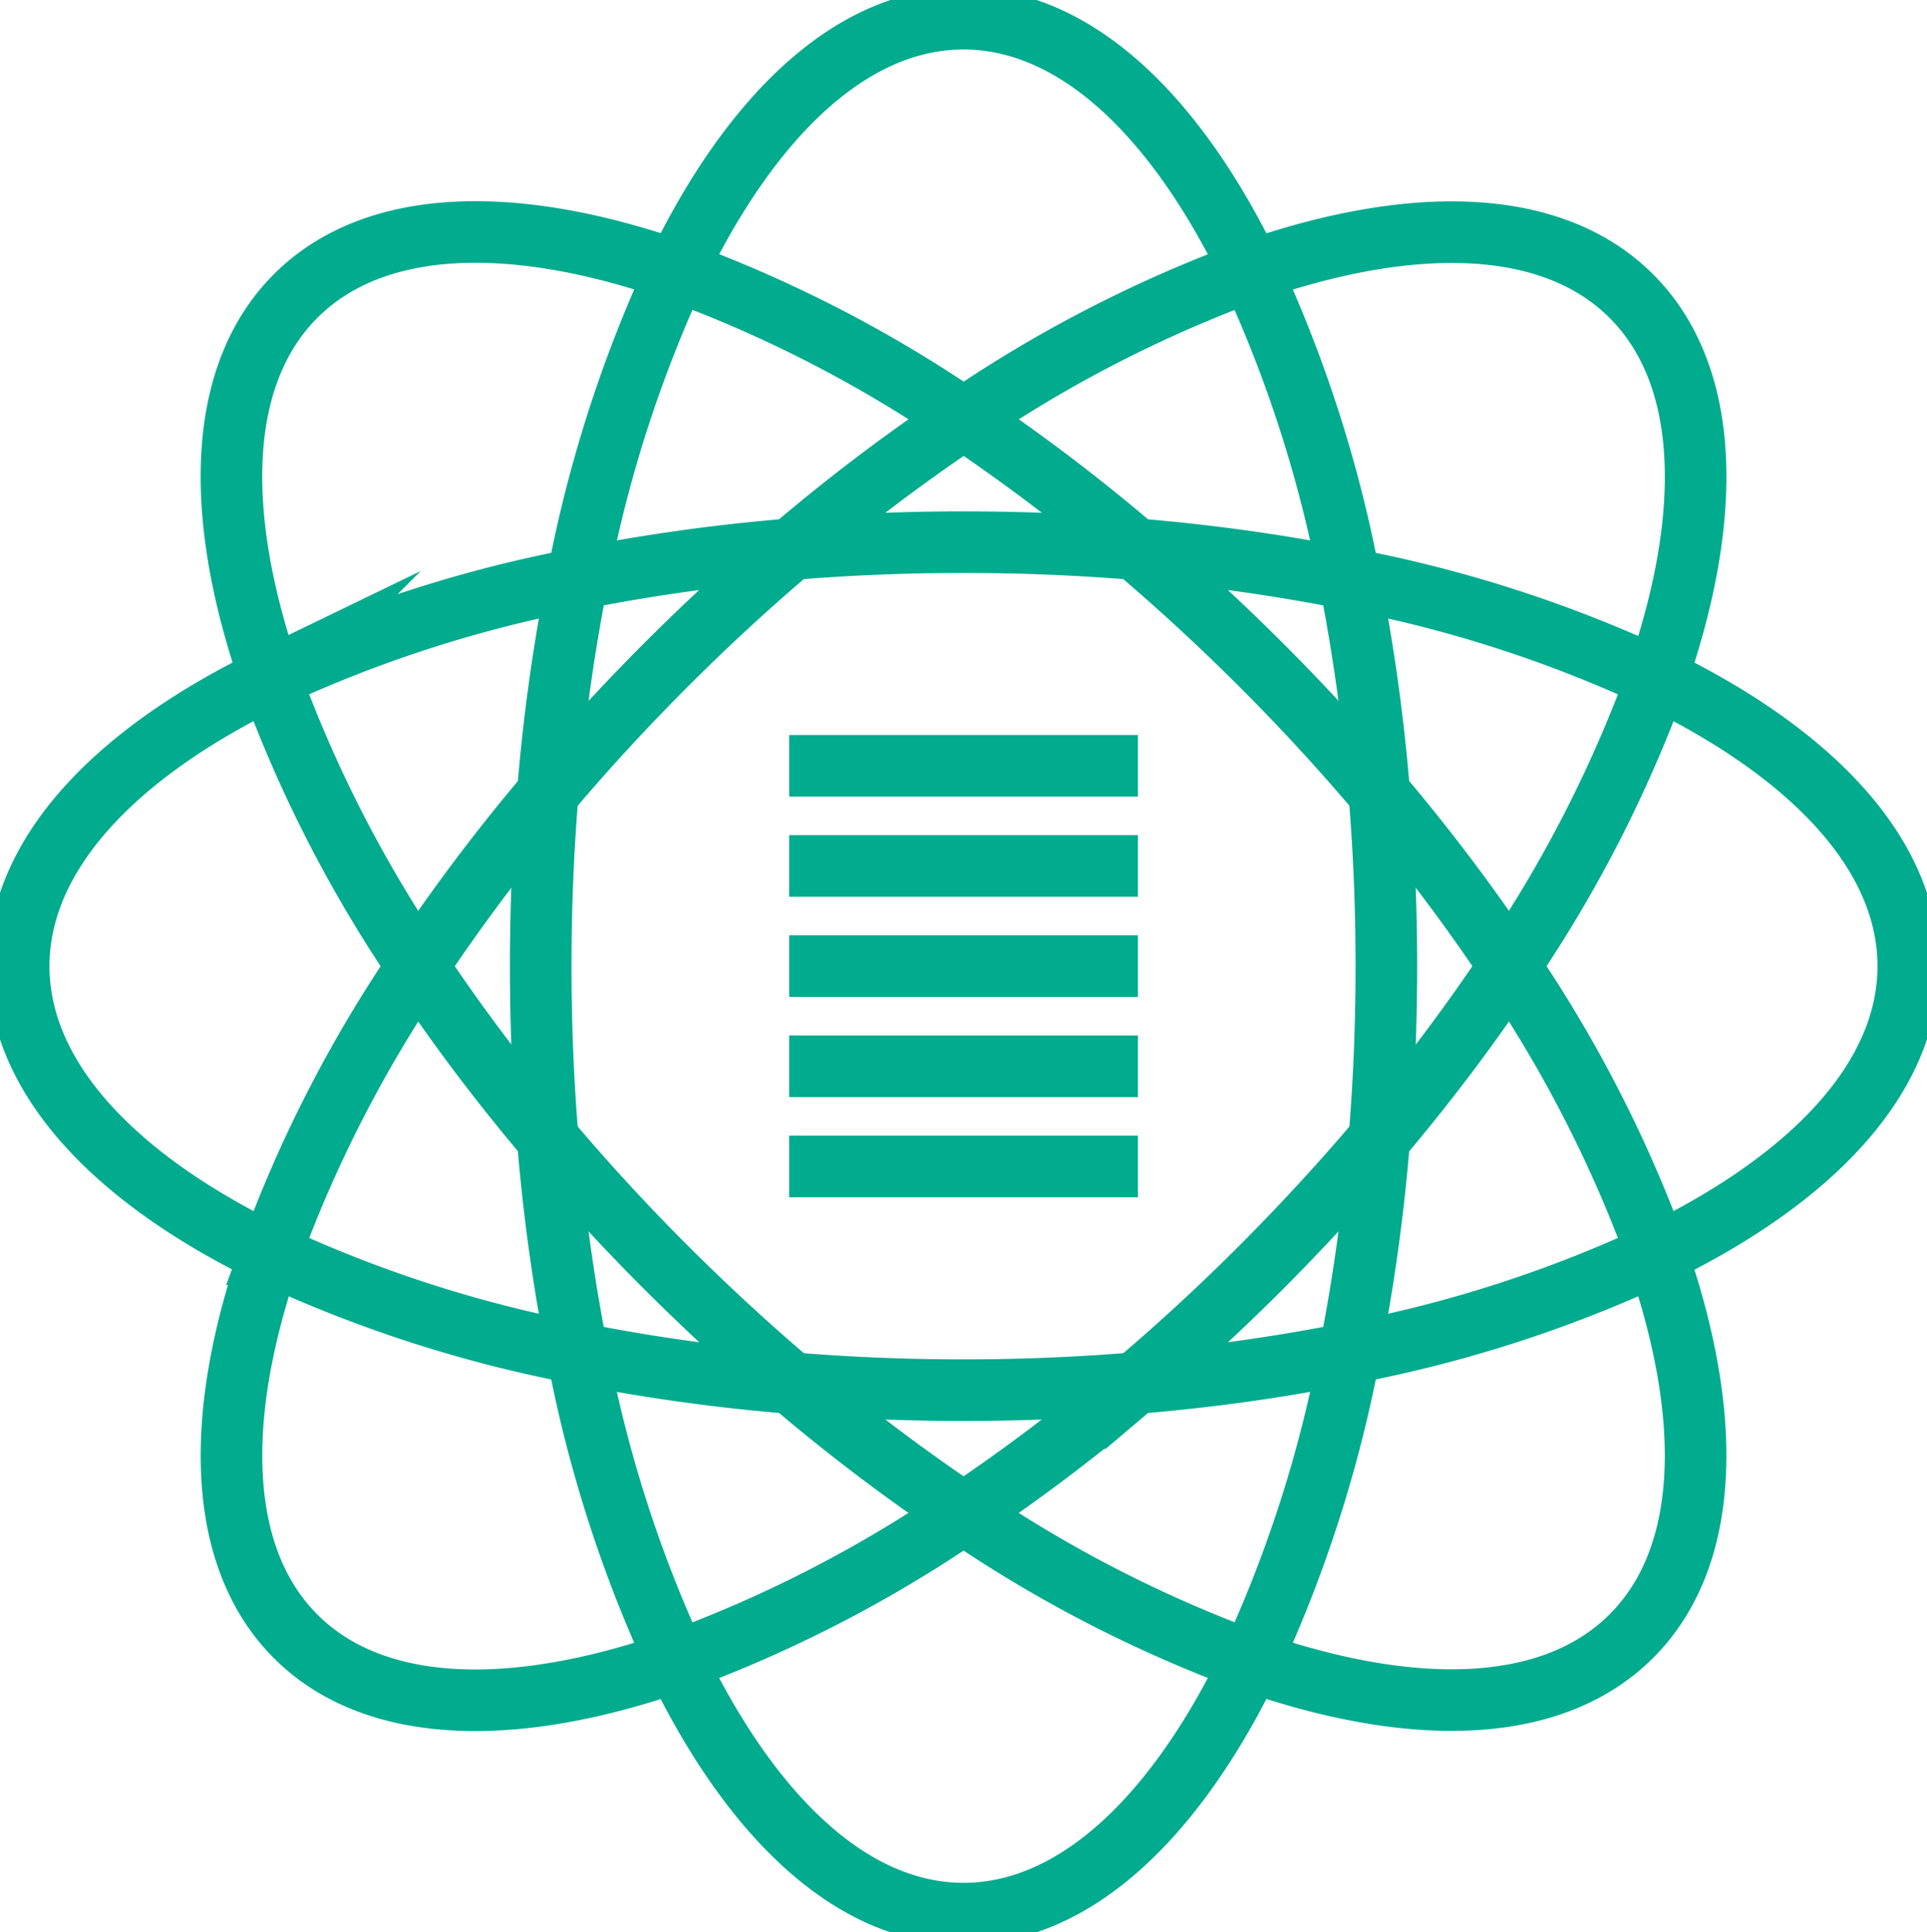
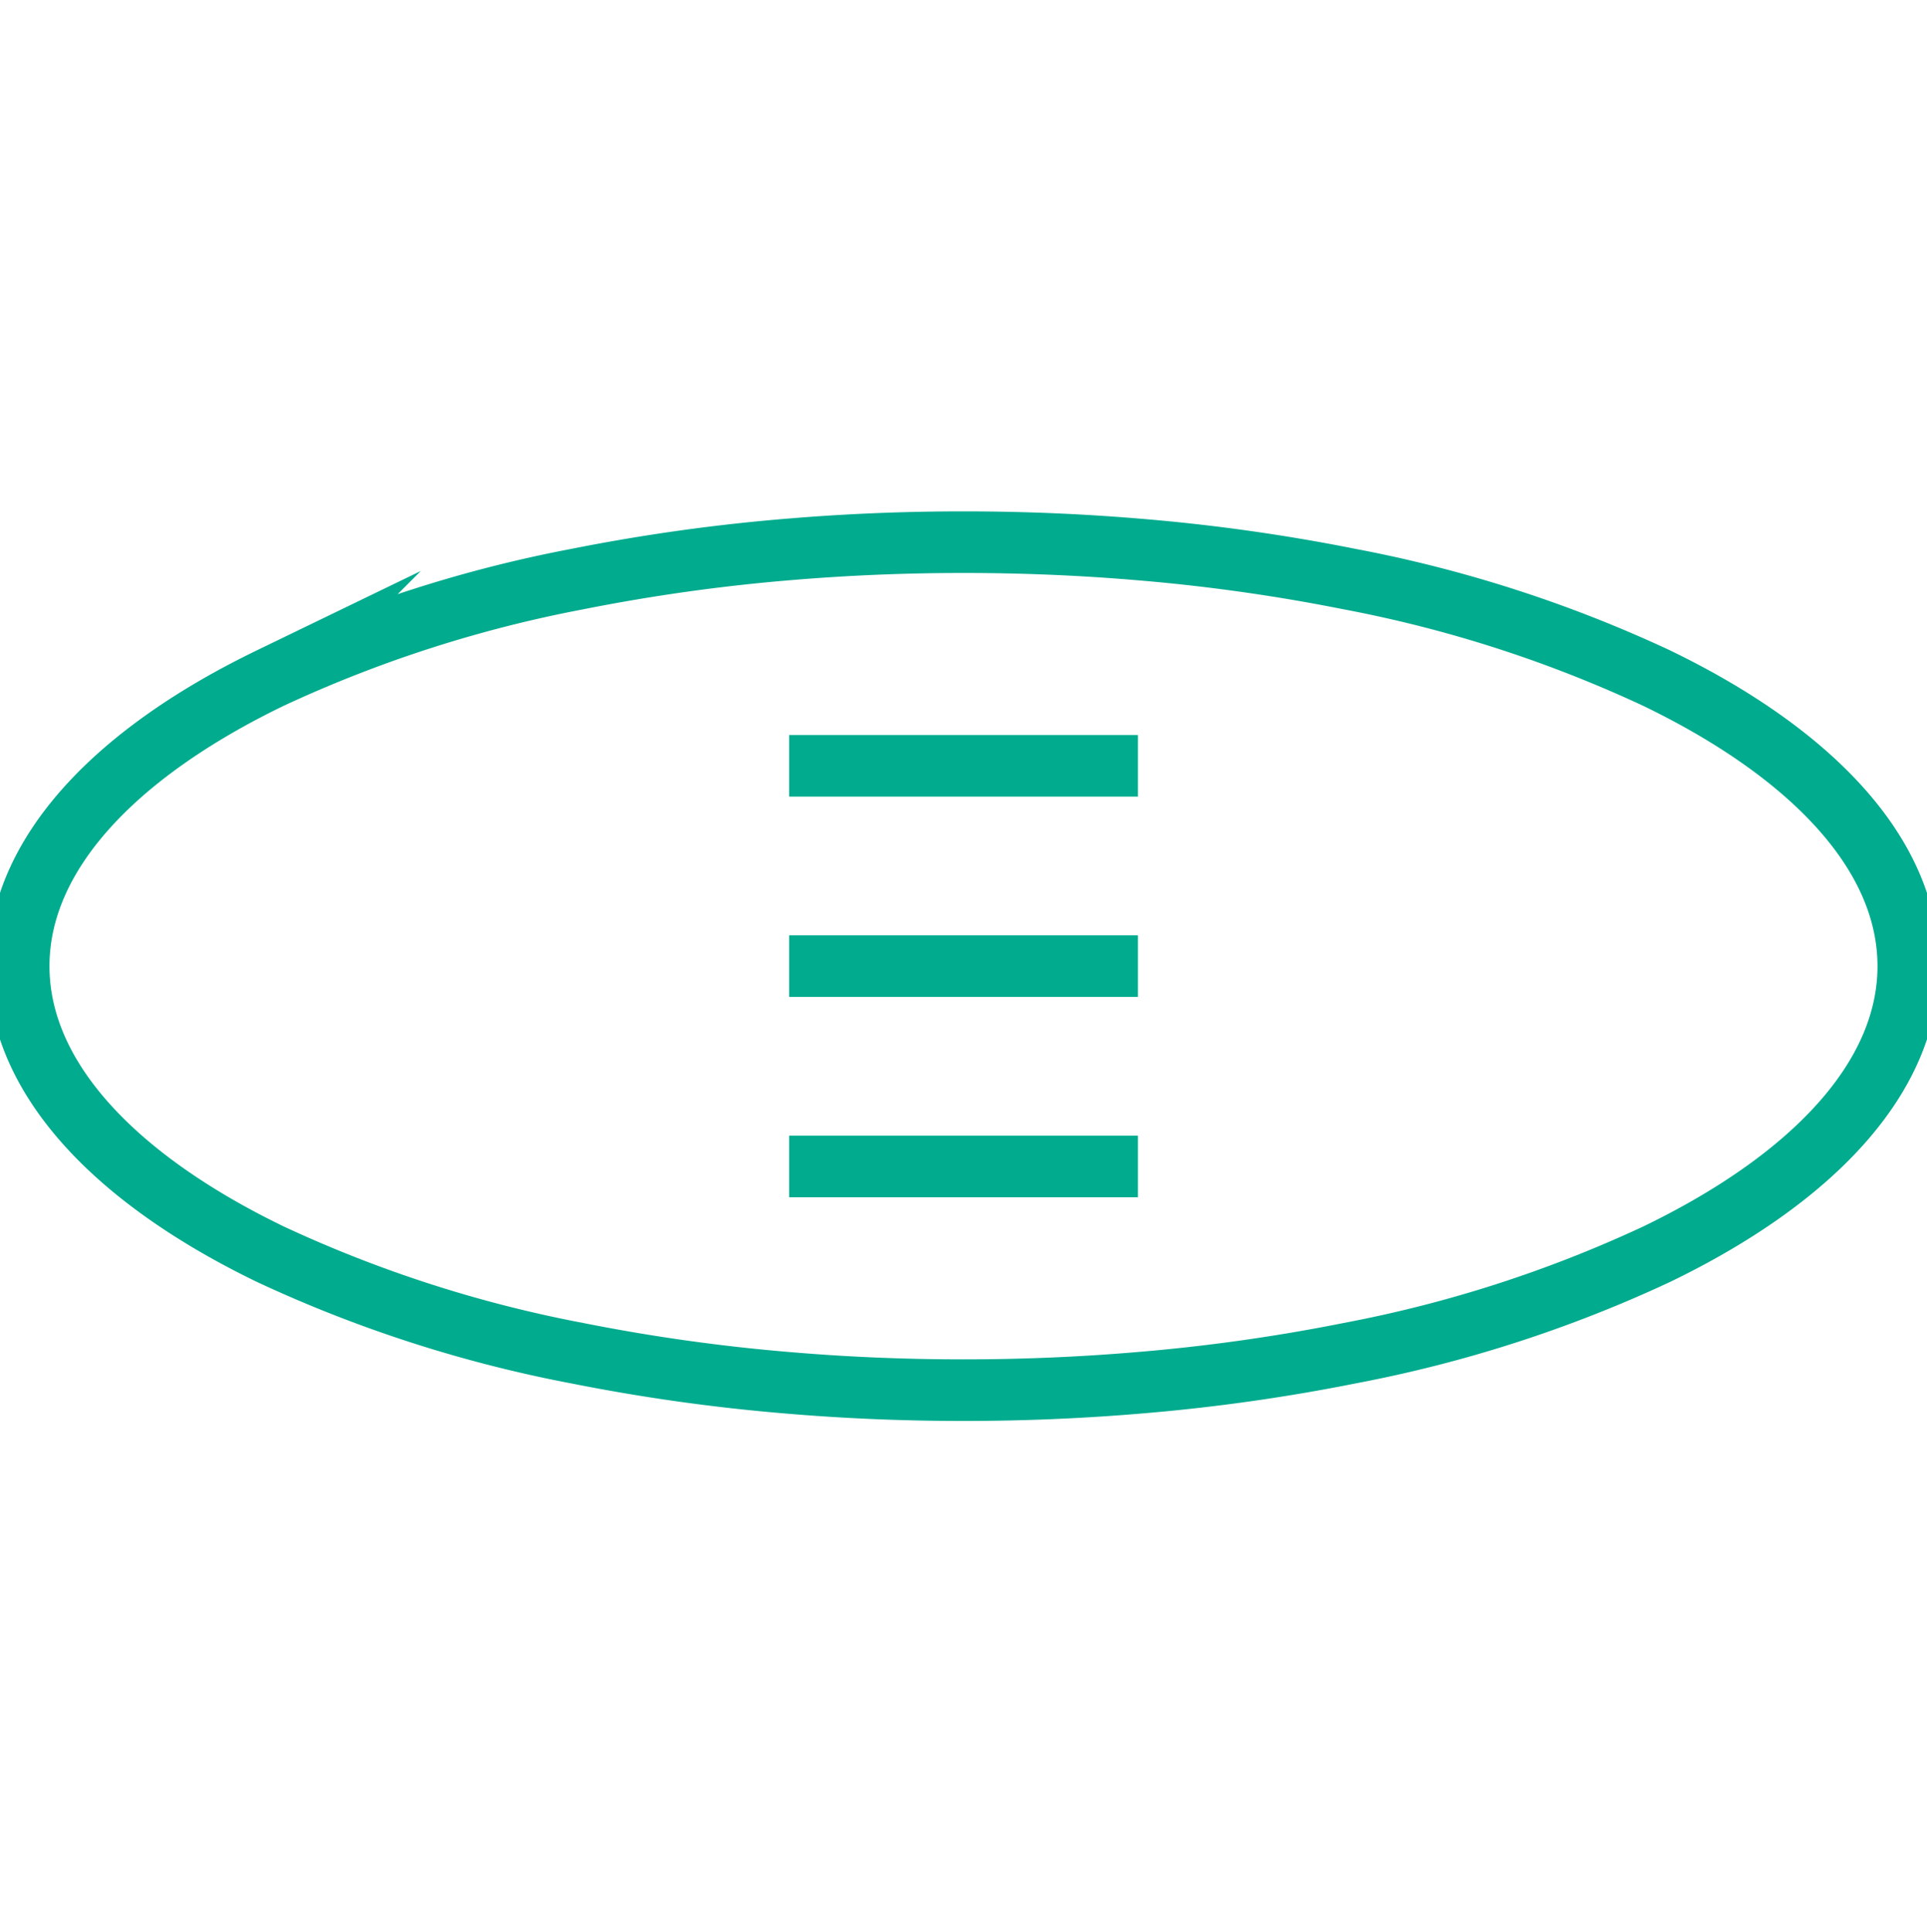
<svg xmlns="http://www.w3.org/2000/svg" width="62.581" height="62.738" viewBox="0 0 62.581 62.738">
  <defs>
    <clipPath id="clip-path">
      <rect id="Rectangle_1062" data-name="Rectangle 1062" width="62.581" height="62.738" transform="translate(0 0)" fill="none" />
    </clipPath>
  </defs>
  <g id="Groupe_1894" data-name="Groupe 1894" transform="translate(0 0)">
    <g id="Groupe_1893" data-name="Groupe 1893" transform="translate(0 0)" clip-path="url(#clip-path)">
-       <path id="Tracé_27791" data-name="Tracé 27791" d="M41.745,22.706c1.388,1.179,2.766,2.449,4.117,3.8s2.618,2.734,3.793,4.126a60.669,60.669,0,0,1,4.227,5.608,42.332,42.332,0,0,1,4.787,9.35c1.853,5.329,1.726,9.848-.82,12.4s-7.055,2.68-12.37.824a42.231,42.231,0,0,1-9.326-4.8,60.566,60.566,0,0,1-5.594-4.238c-1.388-1.179-2.766-2.449-4.117-3.8s-2.618-2.735-3.792-4.128a60.472,60.472,0,0,1-4.226-5.606,42.37,42.37,0,0,1-4.788-9.352c-1.852-5.329-1.724-9.848.822-12.4s7.052-2.68,12.368-.824a42.205,42.205,0,0,1,9.328,4.8A60.313,60.313,0,0,1,41.745,22.706Z" transform="translate(-4.862 -4.873)" fill="none" stroke="#00ab8e" stroke-miterlimit="10" stroke-width="2" />
      <path id="Tracé_27792" data-name="Tracé 27792" d="M26.09,29.22c1.813-.151,3.683-.229,5.594-.229s3.779.078,5.592.229a60.463,60.463,0,0,1,6.945.97A42,42,0,0,1,54.2,33.408c5.067,2.453,8.166,5.738,8.166,9.35s-3.1,6.9-8.166,9.35a42,42,0,0,1-9.979,3.217,60.33,60.33,0,0,1-6.945.97c-1.813.151-3.683.23-5.592.23s-3.782-.078-5.594-.23a60.612,60.612,0,0,1-6.943-.969,42.14,42.14,0,0,1-9.981-3.219C4.1,49.654,1,46.369,1,42.758s3.1-6.9,8.166-9.352a42.253,42.253,0,0,1,9.981-3.217A60.746,60.746,0,0,1,26.09,29.22Z" transform="translate(-0.393 -11.387)" fill="none" stroke="#00ab8e" stroke-miterlimit="10" stroke-width="2" />
-       <path id="Tracé_27793" data-name="Tracé 27793" d="M22.651,30.636q1.761-2.088,3.792-4.126c1.351-1.354,2.729-2.624,4.117-3.8a60.664,60.664,0,0,1,5.594-4.237,42.188,42.188,0,0,1,9.326-4.8c5.316-1.856,9.825-1.729,12.37.824s2.674,7.072.82,12.4a42.41,42.41,0,0,1-4.787,9.35,60.29,60.29,0,0,1-4.226,5.606c-1.176,1.392-2.443,2.773-3.794,4.128s-2.729,2.624-4.117,3.8a60.4,60.4,0,0,1-5.592,4.237,42.165,42.165,0,0,1-9.326,4.8C21.512,60.676,17,60.55,14.458,58s-2.674-7.073-.822-12.4a42.4,42.4,0,0,1,4.789-9.35A60.229,60.229,0,0,1,22.651,30.636Z" transform="translate(-4.862 -4.874)" fill="none" stroke="#00ab8e" stroke-miterlimit="10" stroke-width="2" />
-       <path id="Tracé_27794" data-name="Tracé 27794" d="M29.148,37.369c-.151-1.817-.229-3.692-.229-5.606s.078-3.791.229-5.608a61.057,61.057,0,0,1,.966-6.96A42.523,42.523,0,0,1,33.322,9.187C35.771,4.105,39.048,1,42.651,1s6.879,3.105,9.326,8.187A42.4,42.4,0,0,1,55.187,19.2a61.044,61.044,0,0,1,.966,6.959c.151,1.817.229,3.692.229,5.608s-.078,3.79-.229,5.606a61.087,61.087,0,0,1-.966,6.961,42.369,42.369,0,0,1-3.211,10.009c-2.449,5.079-5.725,8.185-9.326,8.185s-6.877-3.106-9.326-8.185a42.353,42.353,0,0,1-3.211-10.007A61.12,61.12,0,0,1,29.148,37.369Z" transform="translate(-11.359 -0.393)" fill="none" stroke="#00ab8e" stroke-miterlimit="10" stroke-width="2" />
      <line id="Ligne_326" data-name="Ligne 326" x2="11.328" transform="translate(25.628 24.866)" fill="none" stroke="#00ab8e" stroke-miterlimit="10" stroke-width="2" />
-       <line id="Ligne_327" data-name="Ligne 327" x2="11.328" transform="translate(25.628 28.118)" fill="none" stroke="#00ab8e" stroke-miterlimit="10" stroke-width="2" />
      <line id="Ligne_328" data-name="Ligne 328" x2="11.328" transform="translate(25.628 31.37)" fill="none" stroke="#00ab8e" stroke-miterlimit="10" stroke-width="2" />
-       <line id="Ligne_329" data-name="Ligne 329" x2="11.328" transform="translate(25.628 34.622)" fill="none" stroke="#00ab8e" stroke-miterlimit="10" stroke-width="2" />
      <line id="Ligne_330" data-name="Ligne 330" x2="11.328" transform="translate(25.628 37.875)" fill="none" stroke="#00ab8e" stroke-miterlimit="10" stroke-width="2" />
    </g>
  </g>
</svg>